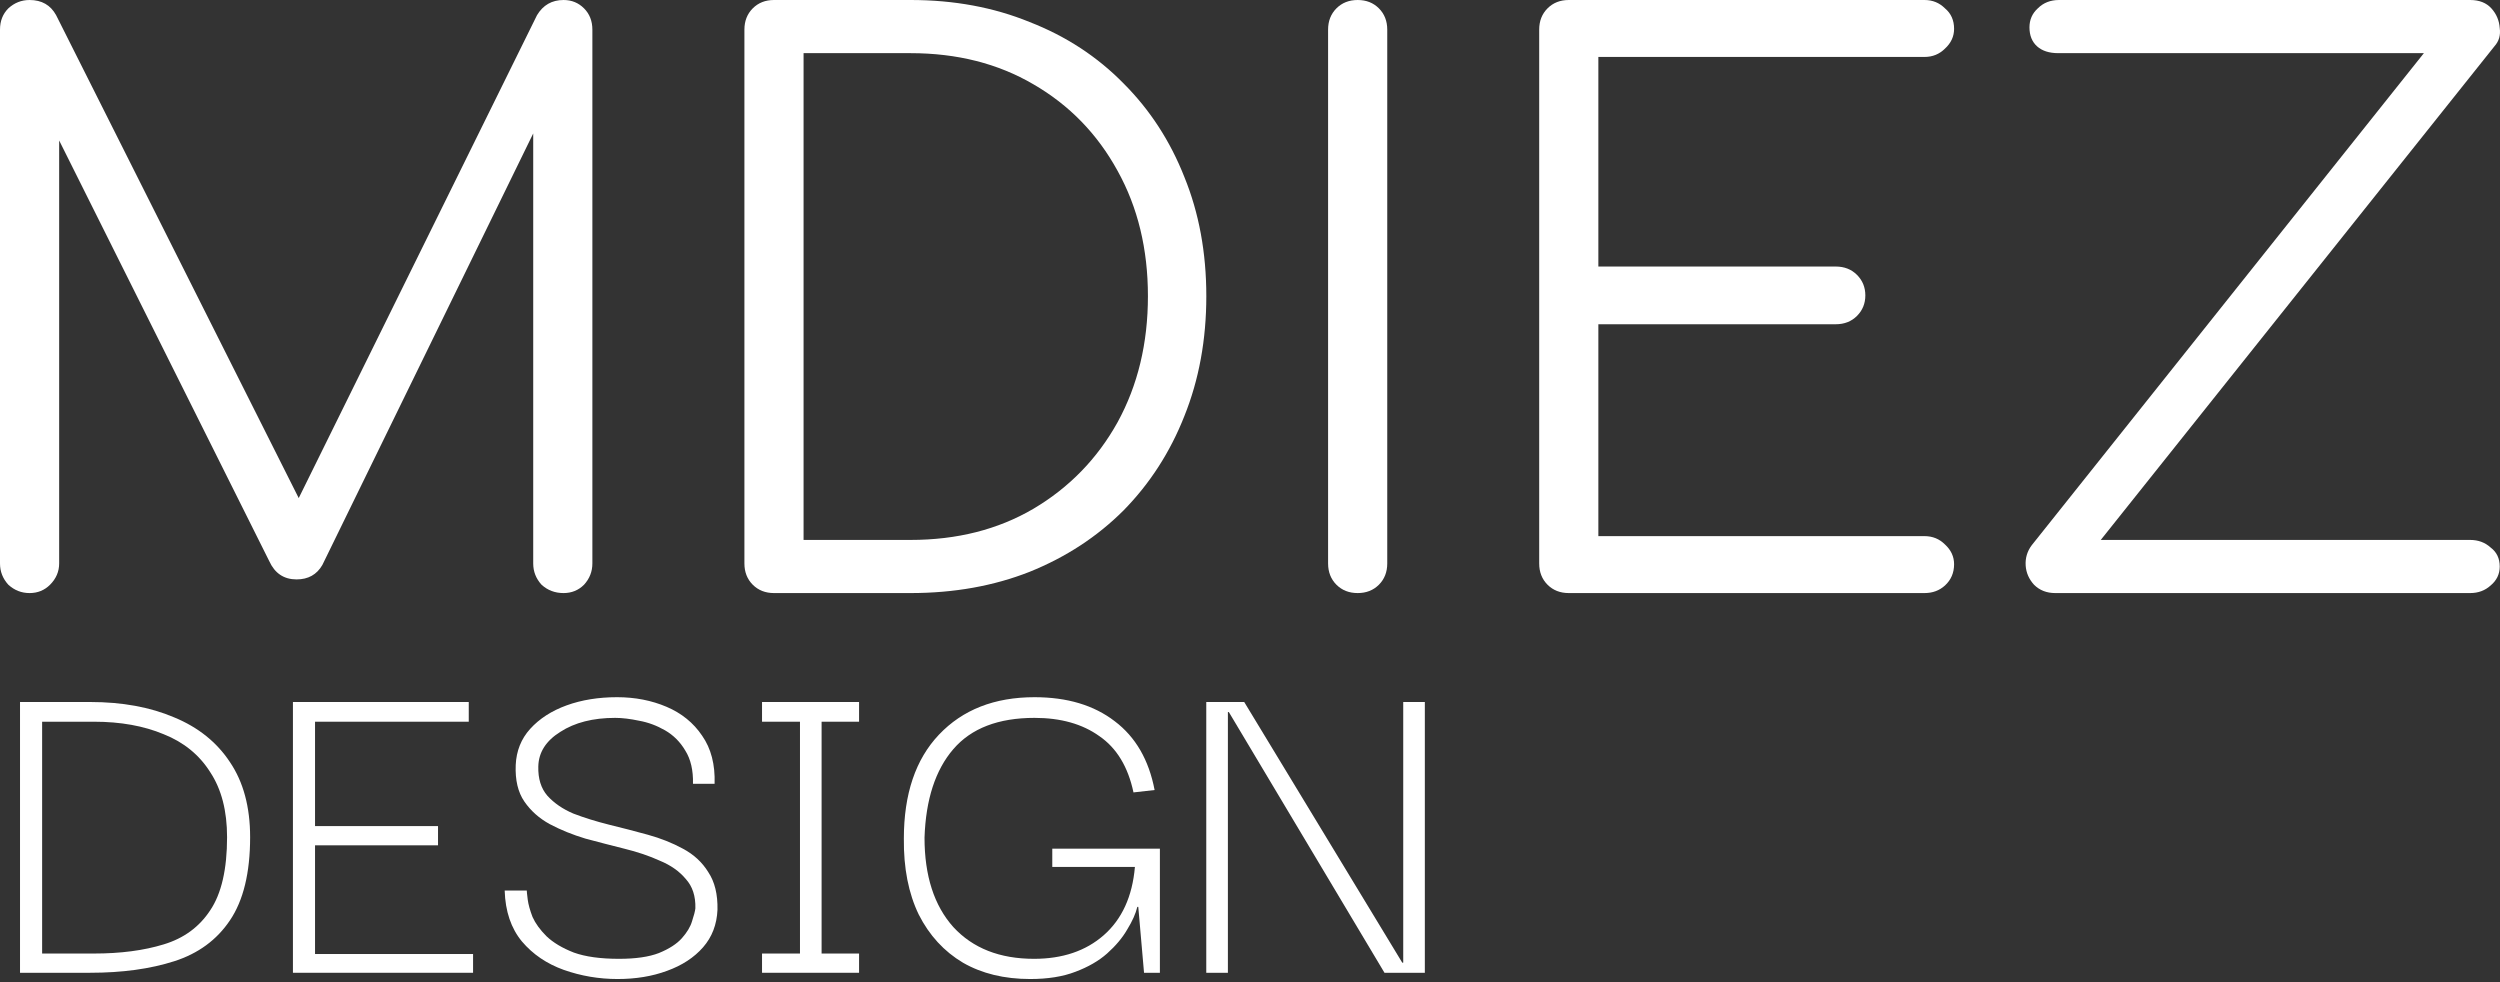
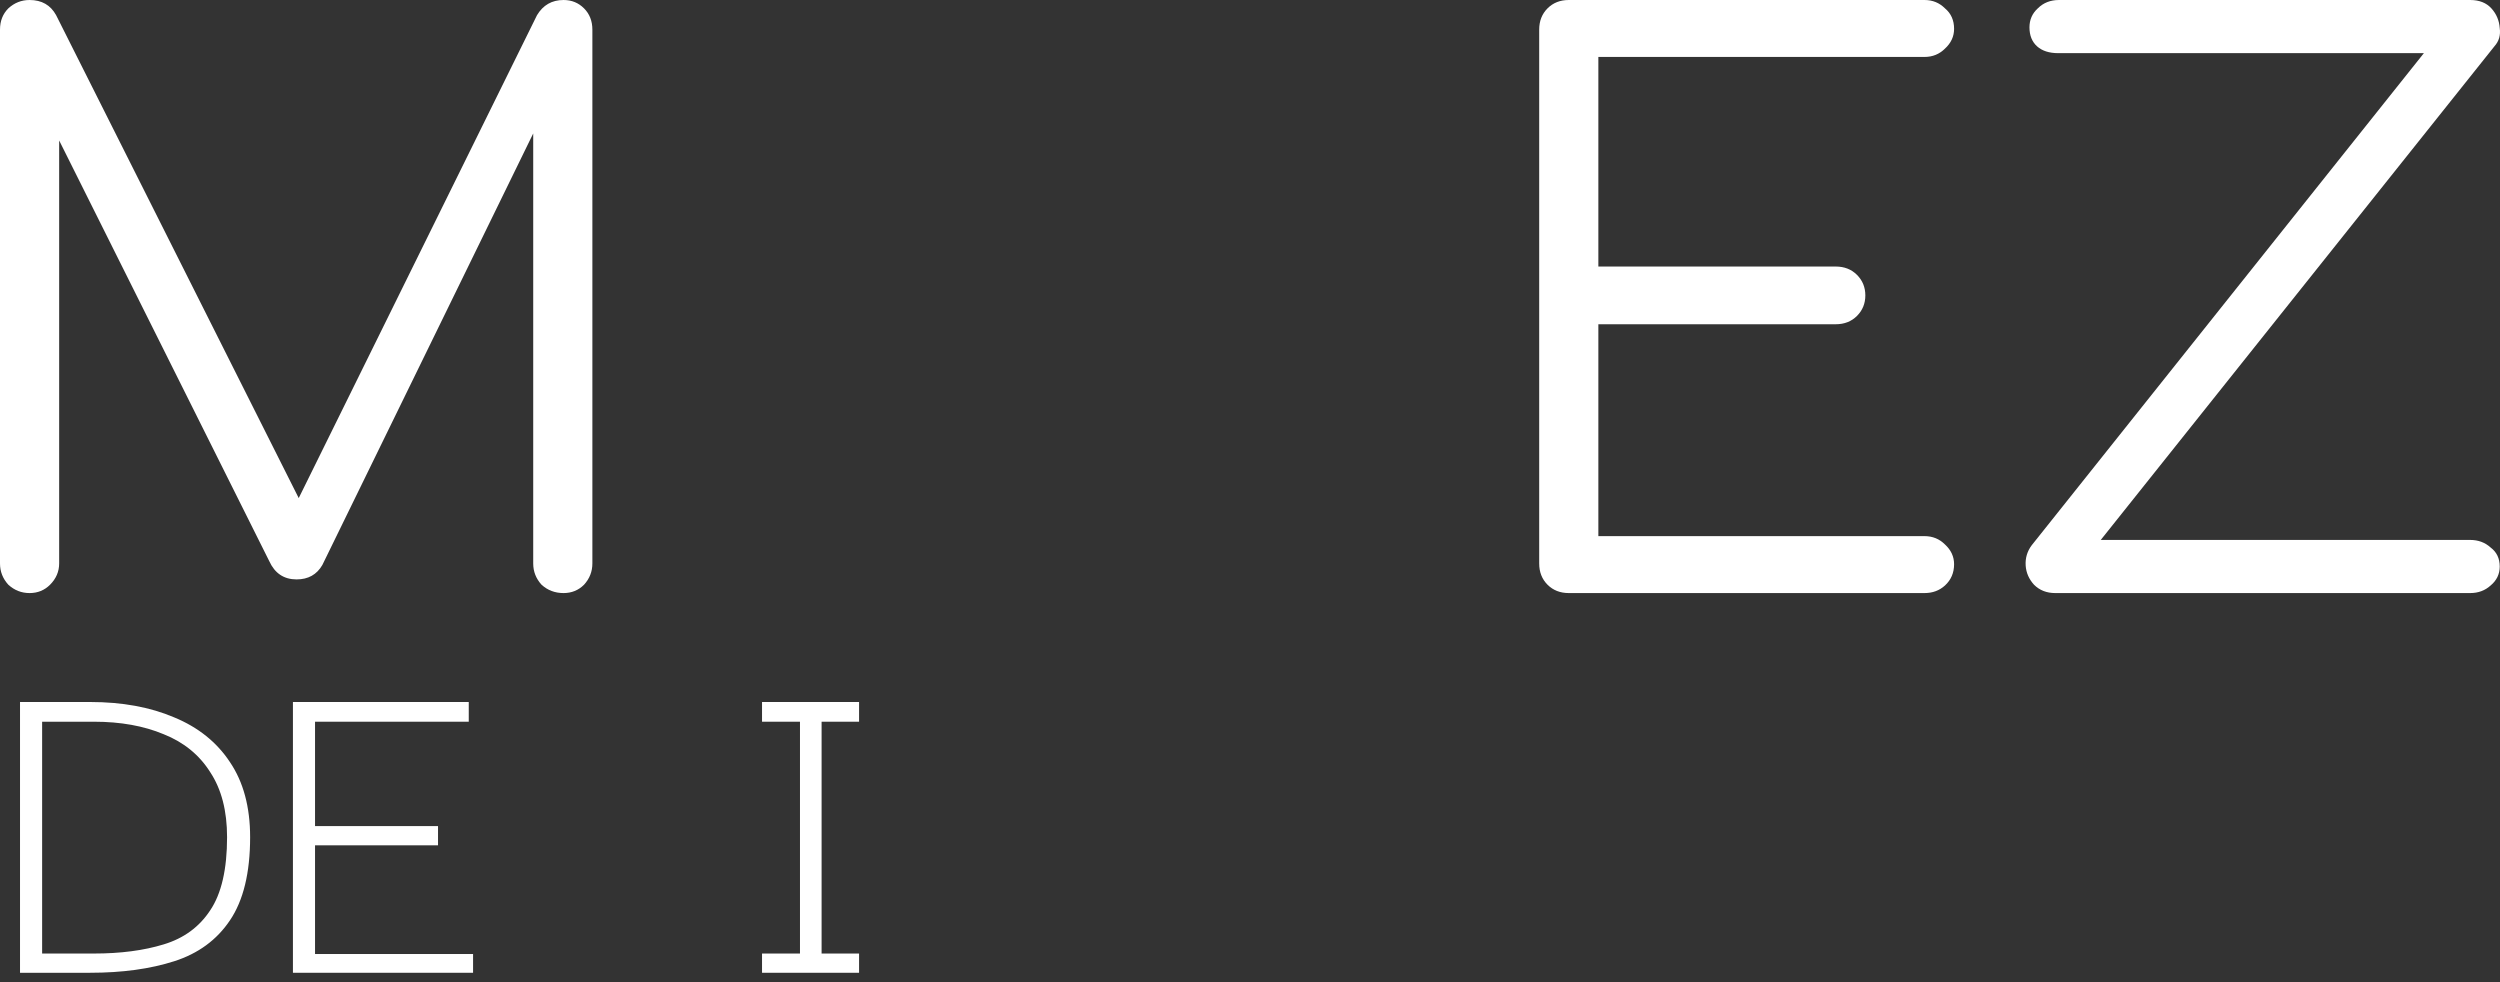
<svg xmlns="http://www.w3.org/2000/svg" width="140" height="55" viewBox="0 0 140 55" fill="#ffffff">
  <rect x="0" y="0" width="140" height="55" fill="#333333" stroke="none" />
  <path d="M14.007 46.88C14.007 48.873 13.63 50.426 12.877 51.539C12.142 52.635 11.102 53.398 9.757 53.829C8.412 54.26 6.842 54.475 5.049 54.475H1.121V39.312H5.049C6.842 39.312 8.412 39.599 9.757 40.174C11.102 40.73 12.142 41.565 12.877 42.678C13.63 43.792 14.007 45.192 14.007 46.88ZM2.359 53.398H5.264C6.753 53.398 8.053 53.227 9.165 52.886C10.295 52.545 11.164 51.907 11.774 50.974C12.402 50.04 12.716 48.675 12.716 46.88C12.716 45.408 12.402 44.196 11.774 43.244C11.164 42.275 10.295 41.565 9.165 41.116C8.053 40.65 6.753 40.416 5.264 40.416H2.359V53.398Z" />
  <path d="M17.642 53.425H26.492V54.475H16.404V39.312H26.25V40.416H17.642V46.261H24.529V47.338H17.642V53.425Z" />
-   <path d="M34.583 54.825C33.543 54.825 32.539 54.655 31.57 54.313C30.62 53.972 29.84 53.443 29.23 52.724C28.62 51.988 28.297 51.037 28.262 49.87H29.499C29.499 49.923 29.517 50.094 29.553 50.381C29.589 50.651 29.678 50.974 29.822 51.351C29.983 51.71 30.243 52.069 30.602 52.428C30.979 52.787 31.49 53.093 32.135 53.344C32.781 53.577 33.624 53.694 34.664 53.694C35.597 53.694 36.341 53.586 36.897 53.371C37.471 53.137 37.901 52.859 38.188 52.536C38.475 52.213 38.663 51.898 38.753 51.593C38.861 51.27 38.923 51.028 38.941 50.866C38.959 50.184 38.78 49.636 38.403 49.223C38.045 48.792 37.56 48.451 36.951 48.2C36.359 47.93 35.695 47.706 34.96 47.526C34.243 47.347 33.516 47.158 32.781 46.961C32.064 46.745 31.4 46.476 30.79 46.153C30.198 45.83 29.723 45.408 29.365 44.887C29.006 44.366 28.845 43.684 28.88 42.84C28.916 42.05 29.185 41.377 29.687 40.82C30.207 40.246 30.889 39.806 31.732 39.5C32.575 39.195 33.516 39.043 34.556 39.043C35.561 39.043 36.484 39.222 37.327 39.581C38.17 39.94 38.834 40.479 39.318 41.197C39.82 41.915 40.053 42.813 40.017 43.891H38.807C38.825 43.136 38.681 42.517 38.376 42.032C38.09 41.547 37.713 41.17 37.247 40.901C36.78 40.632 36.296 40.452 35.794 40.362C35.292 40.255 34.843 40.201 34.449 40.201C33.211 40.201 32.189 40.461 31.382 40.982C30.575 41.484 30.163 42.131 30.145 42.921C30.127 43.603 30.297 44.151 30.656 44.564C31.032 44.977 31.517 45.309 32.108 45.56C32.718 45.794 33.382 46 34.099 46.18C34.834 46.359 35.561 46.548 36.278 46.745C36.995 46.943 37.65 47.203 38.242 47.526C38.852 47.85 39.327 48.289 39.668 48.846C40.026 49.385 40.197 50.085 40.179 50.947C40.143 51.773 39.874 52.473 39.372 53.048C38.87 53.622 38.197 54.062 37.354 54.367C36.529 54.673 35.606 54.825 34.583 54.825Z" />
  <path d="M48.108 53.398V54.475H42.674V53.398H44.799V40.416H42.674V39.312H48.108V40.416H46.009V53.398H48.108Z" />
-   <path d="M57.691 54.825C56.238 54.825 54.983 54.52 53.925 53.91C52.867 53.281 52.042 52.383 51.45 51.216C50.876 50.031 50.598 48.613 50.616 46.961C50.616 44.465 51.27 42.526 52.58 41.143C53.907 39.743 55.691 39.043 57.933 39.043C59.762 39.043 61.26 39.492 62.425 40.389C63.591 41.269 64.335 42.553 64.658 44.241L63.475 44.375C63.17 42.939 62.533 41.889 61.565 41.224C60.614 40.542 59.404 40.201 57.933 40.201C55.906 40.201 54.391 40.784 53.387 41.951C52.382 43.118 51.844 44.77 51.773 46.907C51.773 49.044 52.311 50.713 53.387 51.916C54.481 53.102 55.987 53.694 57.906 53.694C59.502 53.694 60.802 53.254 61.807 52.374C62.829 51.477 63.412 50.202 63.555 48.55H58.928V47.526H64.954V54.475H64.066L63.744 50.785H63.69C63.6 51.162 63.412 51.584 63.125 52.051C62.856 52.518 62.479 52.967 61.995 53.398C61.529 53.811 60.937 54.152 60.22 54.421C59.52 54.691 58.677 54.825 57.691 54.825Z" />
-   <path d="M78.581 39.312H79.791V54.475H77.531L68.816 39.877H68.762V54.475H67.551V39.312H69.676L78.527 53.91H78.581V39.312Z" />
  <path d="M1.657 33.212C1.203 33.212 0.807 33.056 0.467 32.745C0.156 32.404 0 32.008 0 31.554V1.658C0 1.177 0.156 0.78 0.467 0.468C0.807 0.156 1.203 0 1.657 0C2.336 0 2.832 0.284 3.143 0.851L17.457 29.343H16.013L30.072 0.851C30.412 0.284 30.908 0 31.559 0C32.012 0 32.394 0.156 32.706 0.468C33.017 0.78 33.173 1.177 33.173 1.658V31.554C33.173 32.008 33.017 32.404 32.706 32.745C32.394 33.056 32.012 33.212 31.559 33.212C31.078 33.212 30.667 33.056 30.327 32.745C30.016 32.404 29.86 32.008 29.86 31.554V5.954L30.582 5.996L18.052 31.639C17.741 32.178 17.259 32.447 16.608 32.447C15.9 32.447 15.39 32.107 15.079 31.426L2.464 6.166L3.313 5.954V31.554C3.313 32.008 3.143 32.404 2.803 32.745C2.492 33.056 2.11 33.212 1.657 33.212Z" />
-   <path d="M43.344 33.212C42.862 33.212 42.466 33.056 42.154 32.745C41.843 32.433 41.687 32.036 41.687 31.554V1.658C41.687 1.177 41.843 0.78 42.154 0.468C42.466 0.156 42.862 0 43.344 0H50.989C53.424 0 55.647 0.411 57.658 1.233C59.697 2.027 61.452 3.175 62.925 4.678C64.397 6.152 65.53 7.896 66.323 9.908C67.144 11.921 67.554 14.147 67.554 16.585C67.554 19.023 67.144 21.263 66.323 23.304C65.53 25.317 64.397 27.075 62.925 28.577C61.452 30.051 59.697 31.2 57.658 32.022C55.647 32.815 53.424 33.212 50.989 33.212H43.344ZM45 30.236H50.989C53.594 30.236 55.888 29.654 57.87 28.492C59.881 27.301 61.452 25.685 62.585 23.644C63.718 21.575 64.284 19.221 64.284 16.585C64.284 13.948 63.718 11.609 62.585 9.568C61.452 7.499 59.881 5.883 57.87 4.72C55.888 3.558 53.594 2.977 50.989 2.977H45V30.236Z" />
-   <path d="M76.03 33.212C75.548 33.212 75.152 33.056 74.84 32.745C74.529 32.433 74.373 32.036 74.373 31.554V1.658C74.373 1.177 74.529 0.78 74.84 0.468C75.152 0.156 75.548 0 76.03 0C76.511 0 76.907 0.156 77.219 0.468C77.53 0.78 77.686 1.177 77.686 1.658V31.554C77.686 32.036 77.53 32.433 77.219 32.745C76.907 33.056 76.511 33.212 76.03 33.212Z" />
  <path d="M87.851 33.212C87.37 33.212 86.973 33.056 86.662 32.745C86.35 32.433 86.195 32.036 86.195 31.554V1.658C86.195 1.177 86.35 0.78 86.662 0.468C86.973 0.156 87.37 0 87.851 0H107.772C108.225 0 108.607 0.156 108.919 0.468C109.259 0.751 109.429 1.134 109.429 1.616C109.429 2.041 109.259 2.41 108.919 2.722C108.607 3.033 108.225 3.189 107.772 3.189H89.508V14.926H102.803C103.284 14.926 103.68 15.082 103.992 15.394C104.303 15.706 104.459 16.089 104.459 16.542C104.459 16.996 104.303 17.379 103.992 17.691C103.68 18.002 103.284 18.158 102.803 18.158H89.508V30.023H107.772C108.225 30.023 108.607 30.179 108.919 30.491C109.259 30.803 109.429 31.171 109.429 31.596C109.429 32.078 109.259 32.475 108.919 32.787C108.607 33.071 108.225 33.212 107.772 33.212H87.851Z" />
  <path d="M115.094 33.212C114.613 33.212 114.216 33.056 113.905 32.745C113.622 32.433 113.466 32.078 113.438 31.681C113.409 31.256 113.523 30.873 113.777 30.533L135.737 2.977H115.264C114.754 2.977 114.358 2.849 114.075 2.594C113.792 2.339 113.65 1.985 113.65 1.531C113.65 1.106 113.806 0.751 114.117 0.468C114.429 0.156 114.825 0 115.306 0H138.328C138.838 0 139.234 0.156 139.517 0.468C139.8 0.78 139.956 1.148 139.985 1.573C140.041 1.97 139.942 2.311 139.687 2.594L117.643 30.236H138.328C138.781 30.236 139.163 30.377 139.475 30.661C139.815 30.916 139.985 31.27 139.985 31.724C139.985 32.149 139.815 32.504 139.475 32.787C139.163 33.071 138.781 33.212 138.328 33.212H115.094Z" />
</svg>